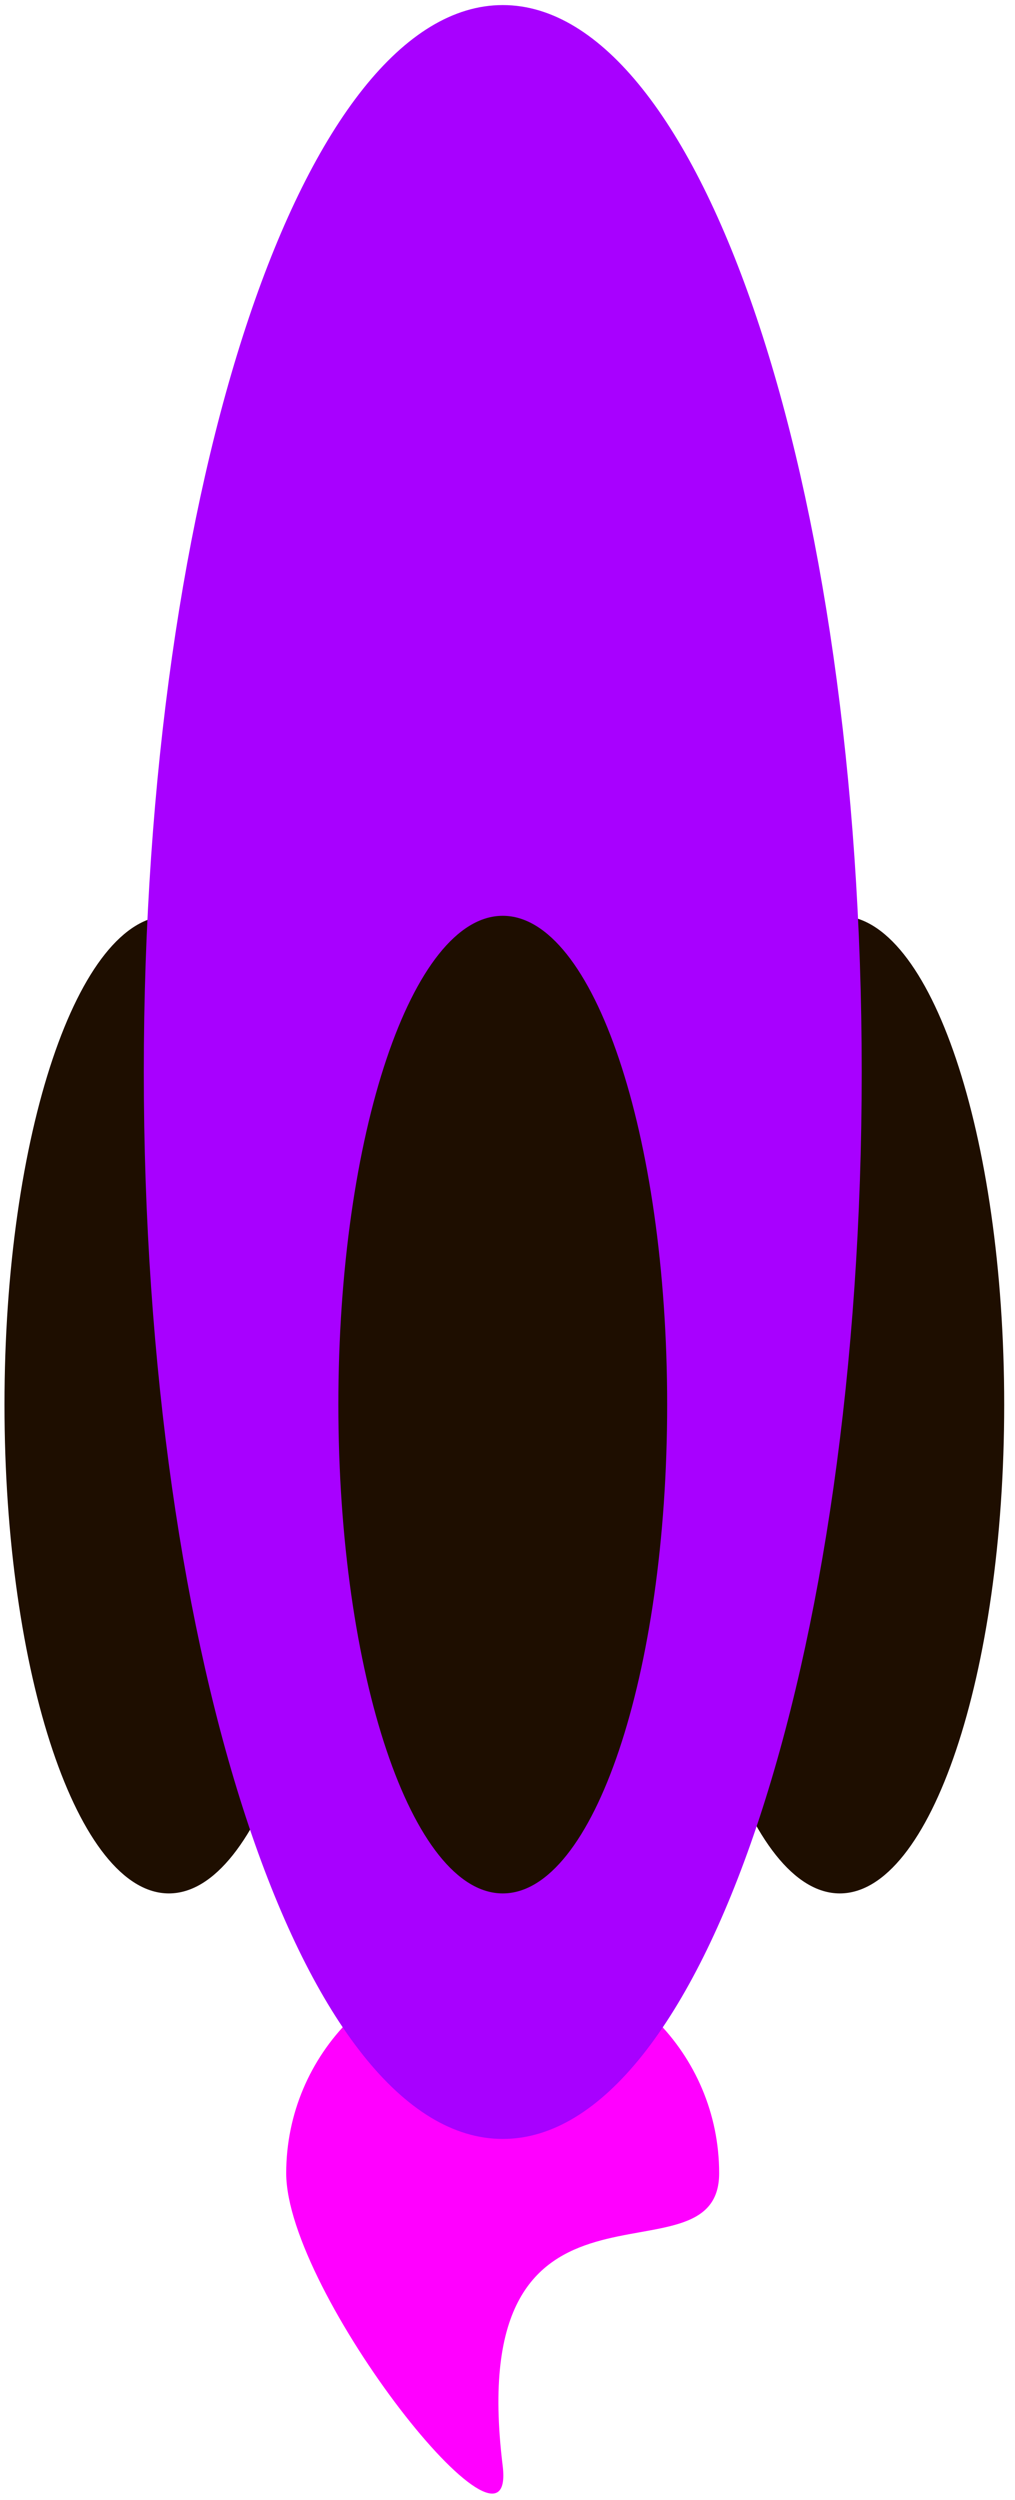
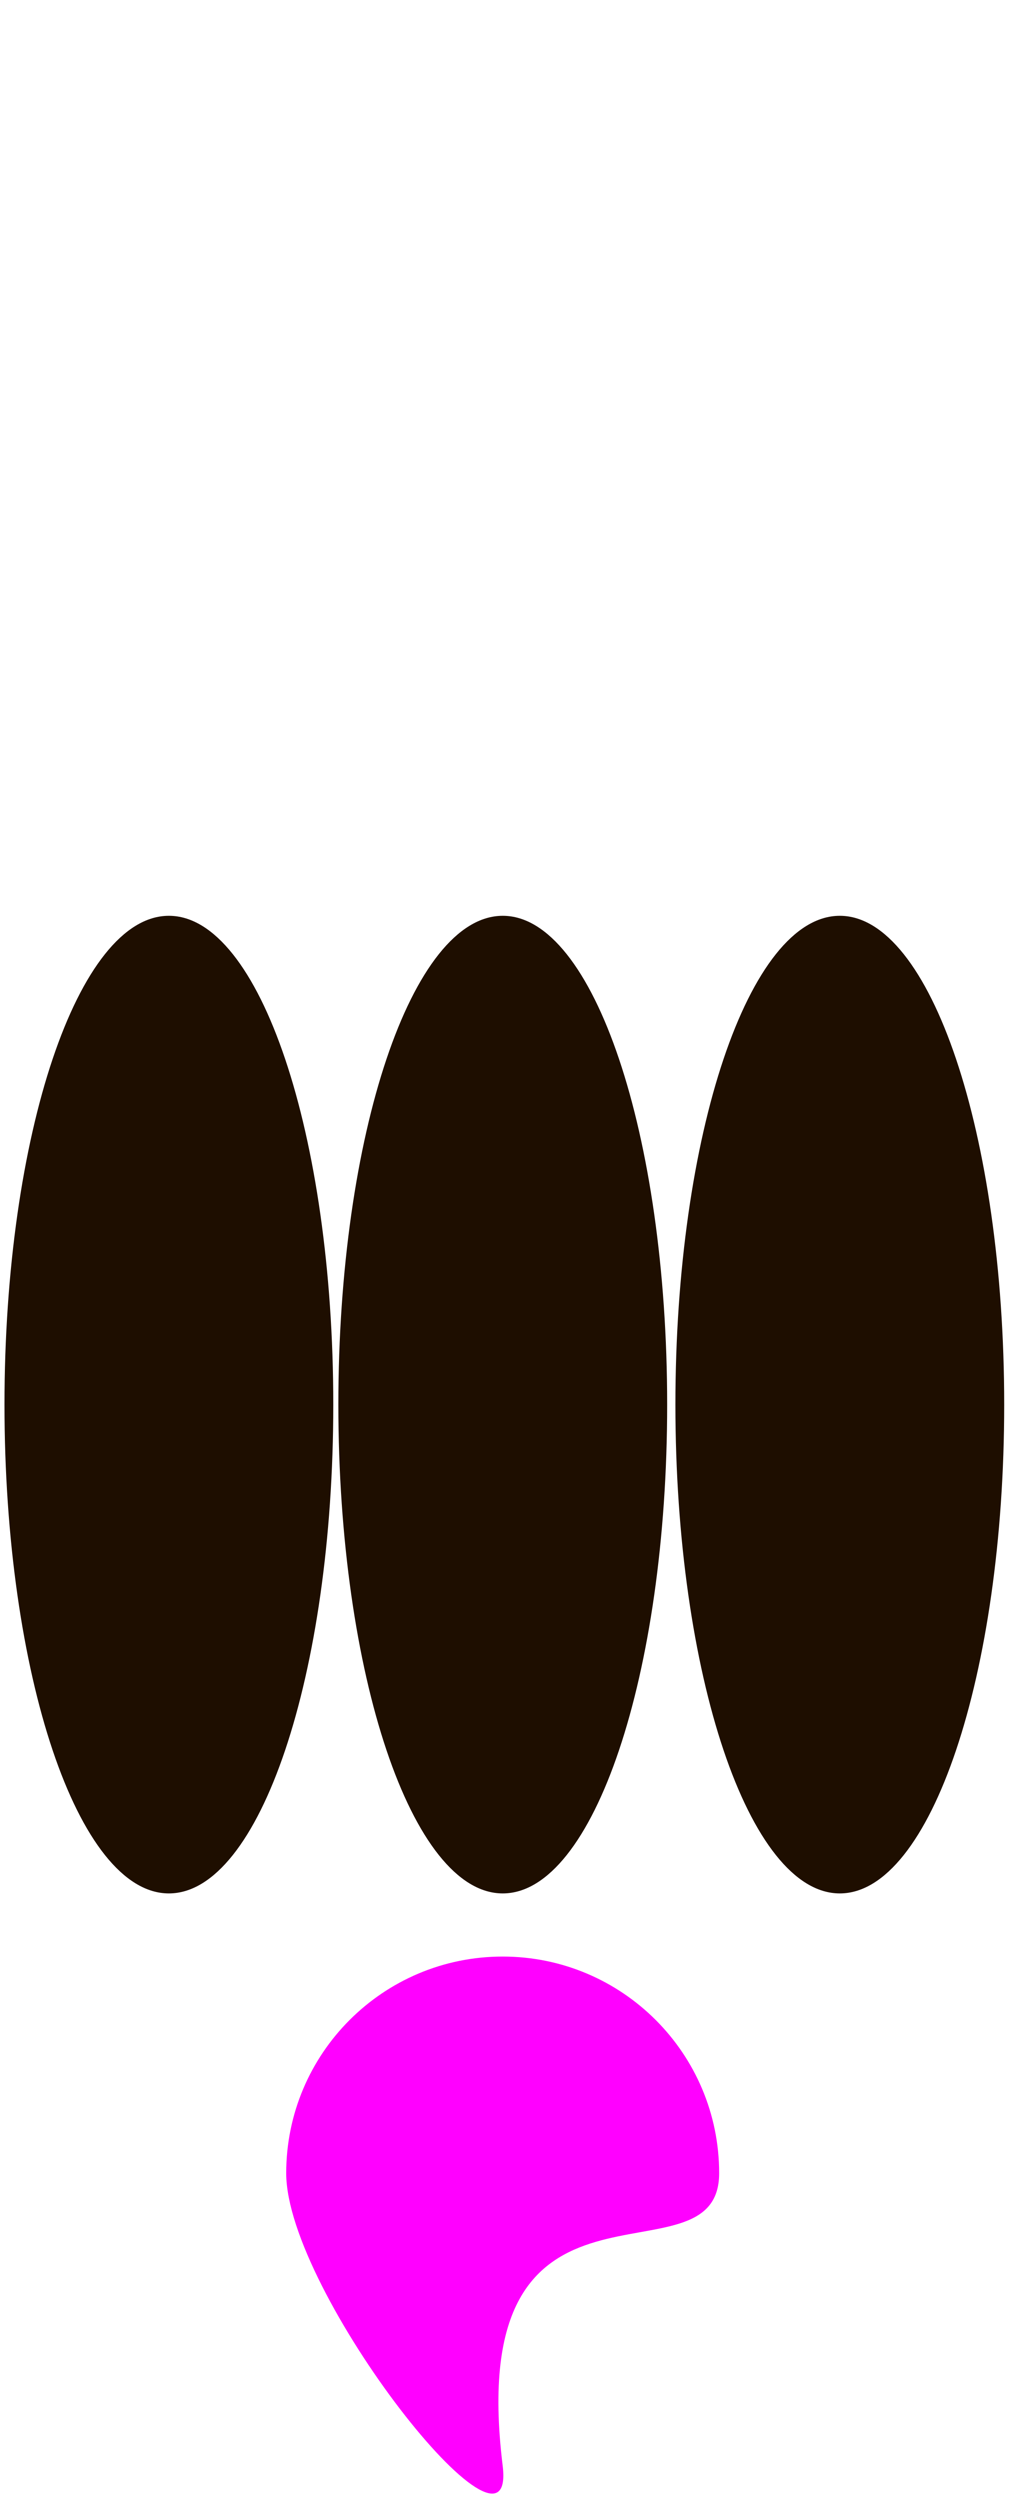
<svg xmlns="http://www.w3.org/2000/svg" width="89" height="219" viewBox="0 0 89 219" fill="none">
  <path d="M63.059 190.384C63.059 200.869 40.556 187.382 44.077 216.007C45.356 226.412 25.096 200.869 25.096 190.384C25.096 179.9 33.593 171.403 44.077 171.403C54.562 171.403 63.059 179.907 63.059 190.384Z" fill="#FF00FF" />
  <path d="M73.638 165.872C81.599 165.872 88.053 146.7 88.053 123.05C88.053 99.4 81.599 80.228 73.638 80.228C65.677 80.228 59.223 99.4 59.223 123.05C59.223 146.7 65.677 165.872 73.638 165.872Z" fill="#1E0E00" />
  <path d="M14.808 165.872C22.77 165.872 29.224 146.7 29.224 123.05C29.224 99.4 22.77 80.228 14.808 80.228C6.847 80.228 0.393 99.4 0.393 123.05C0.393 146.7 6.847 165.872 14.808 165.872Z" fill="#1E0E00" />
-   <path d="M44.084 187.382C61.468 187.382 75.56 145.534 75.56 93.913C75.56 42.291 61.468 0.444 44.084 0.444C26.701 0.444 12.609 42.291 12.609 93.913C12.609 145.534 26.701 187.382 44.084 187.382Z" fill="#A800FF" />
  <path d="M44.084 165.872C52.046 165.872 58.5 146.7 58.5 123.05C58.5 99.4 52.046 80.228 44.084 80.228C36.123 80.228 29.669 99.4 29.669 123.05C29.669 146.7 36.123 165.872 44.084 165.872Z" fill="#1E0E00" />
</svg>